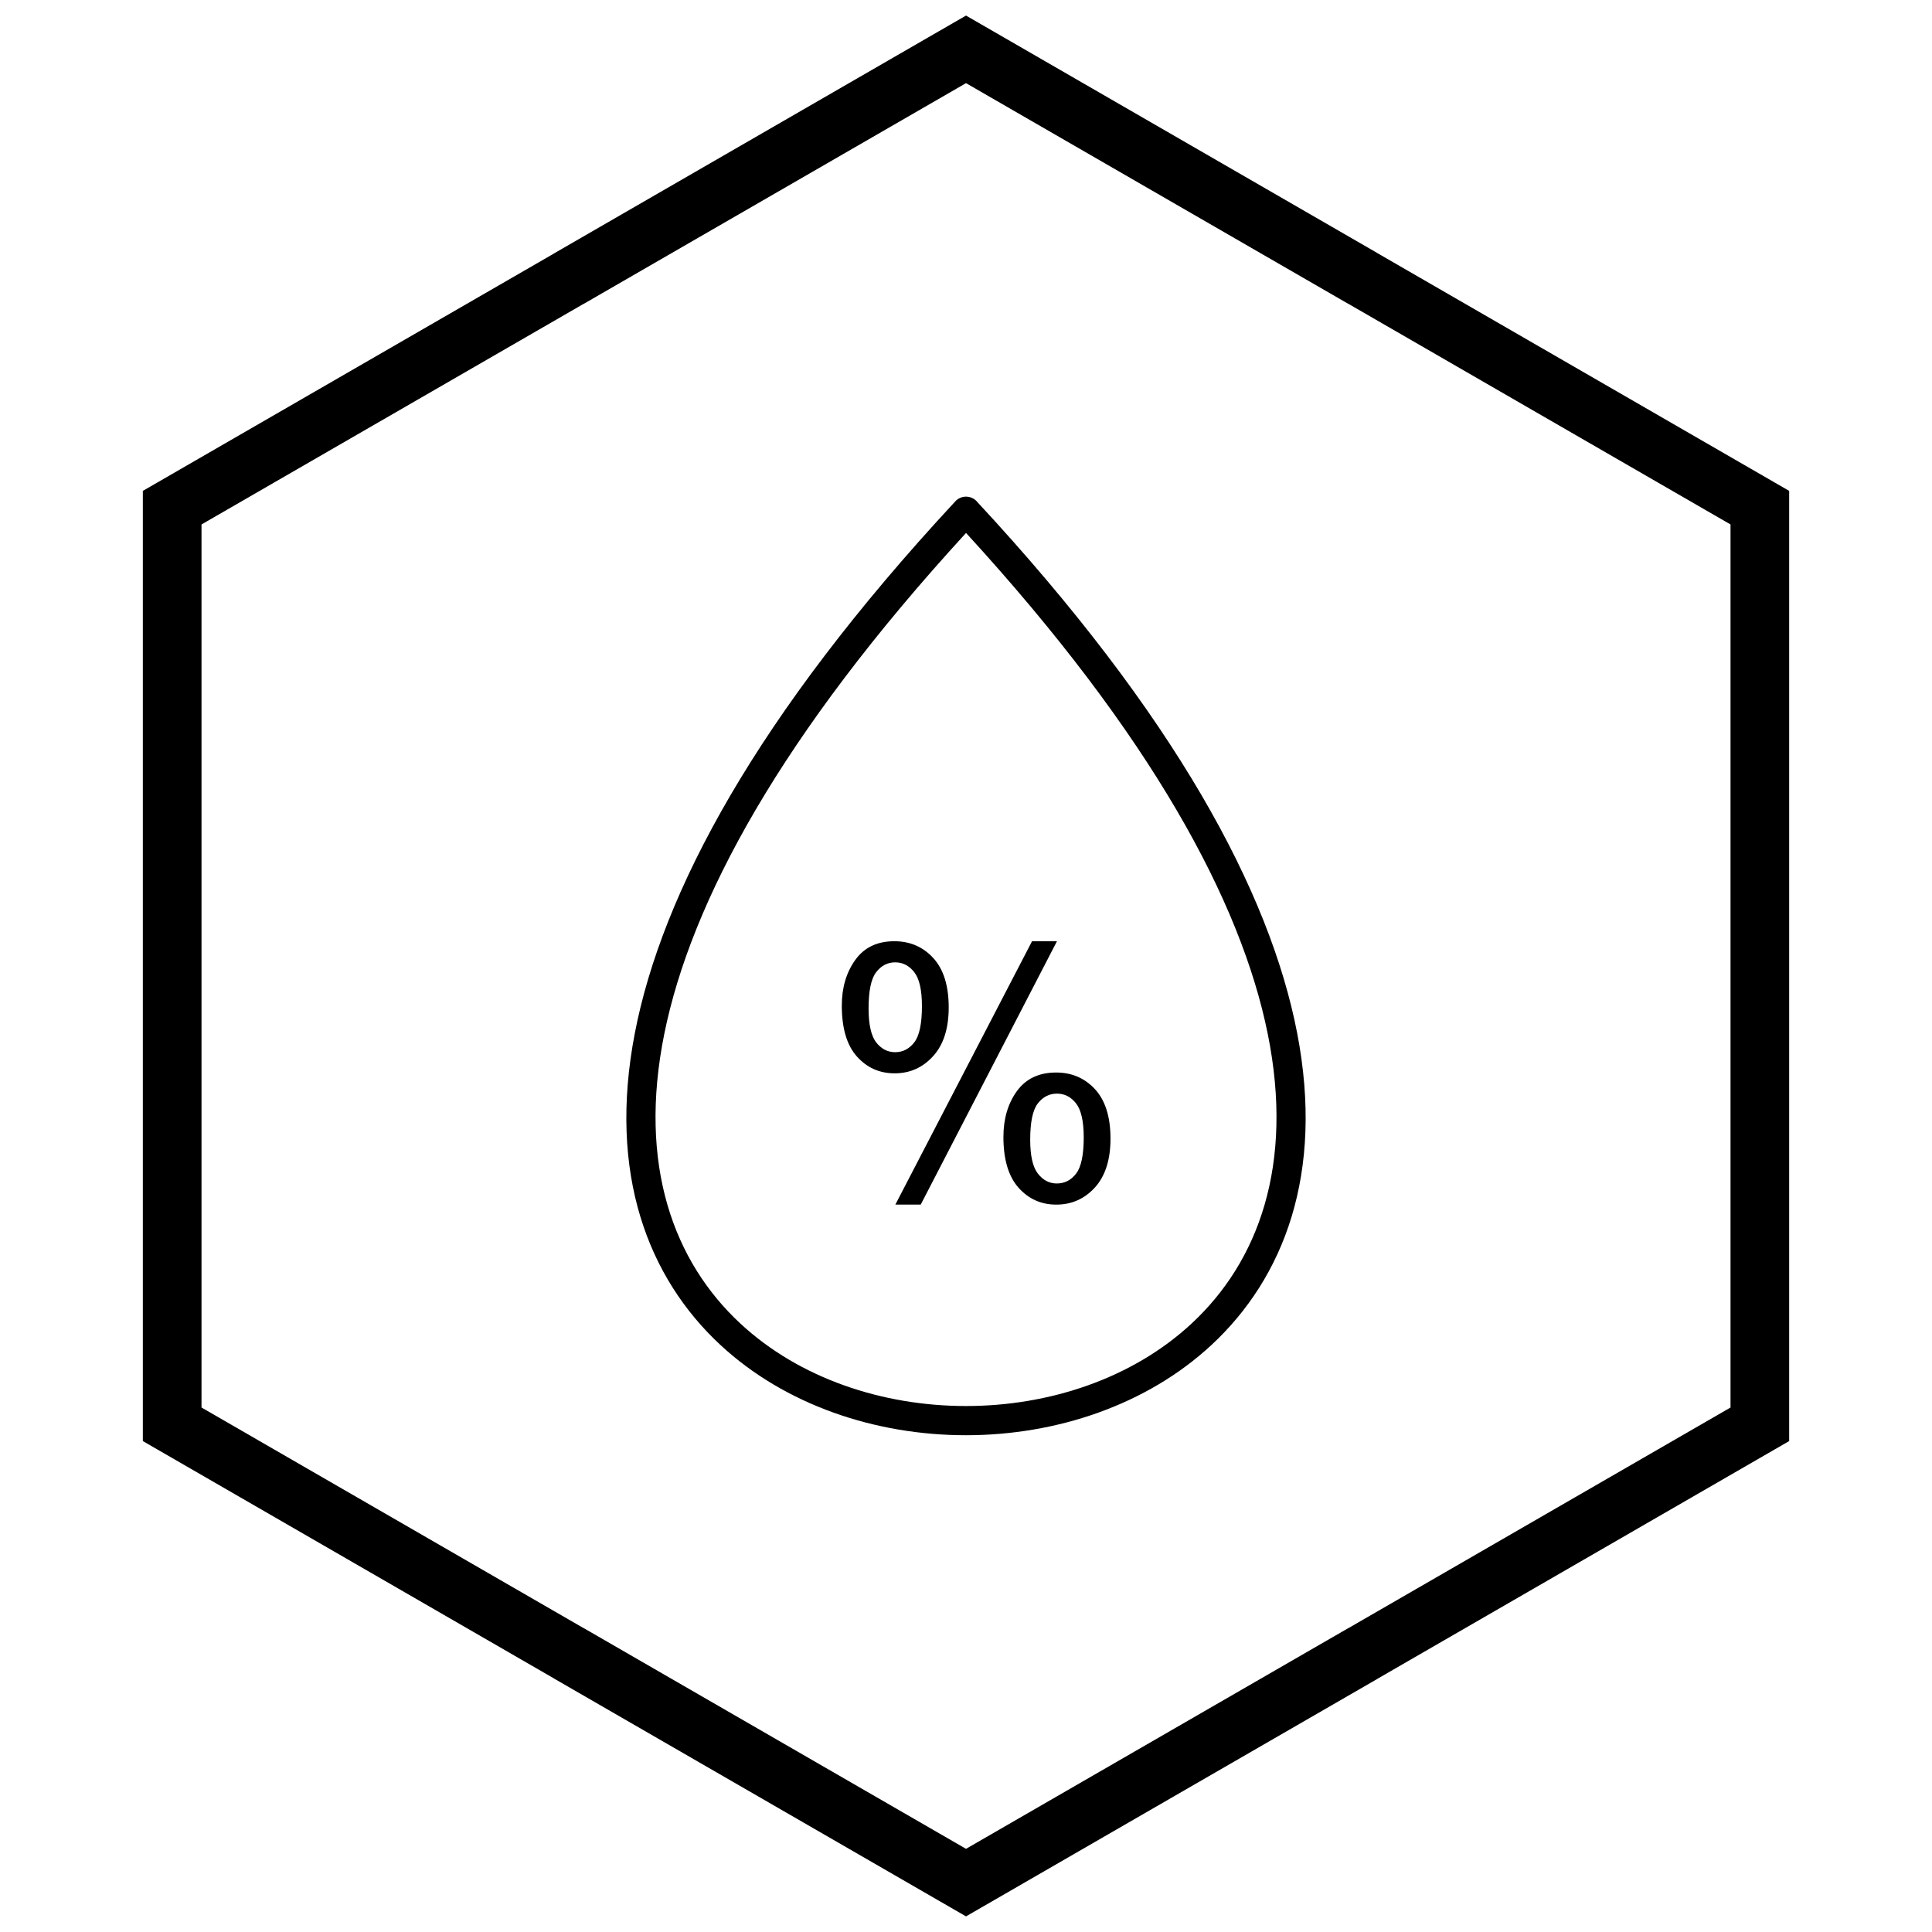
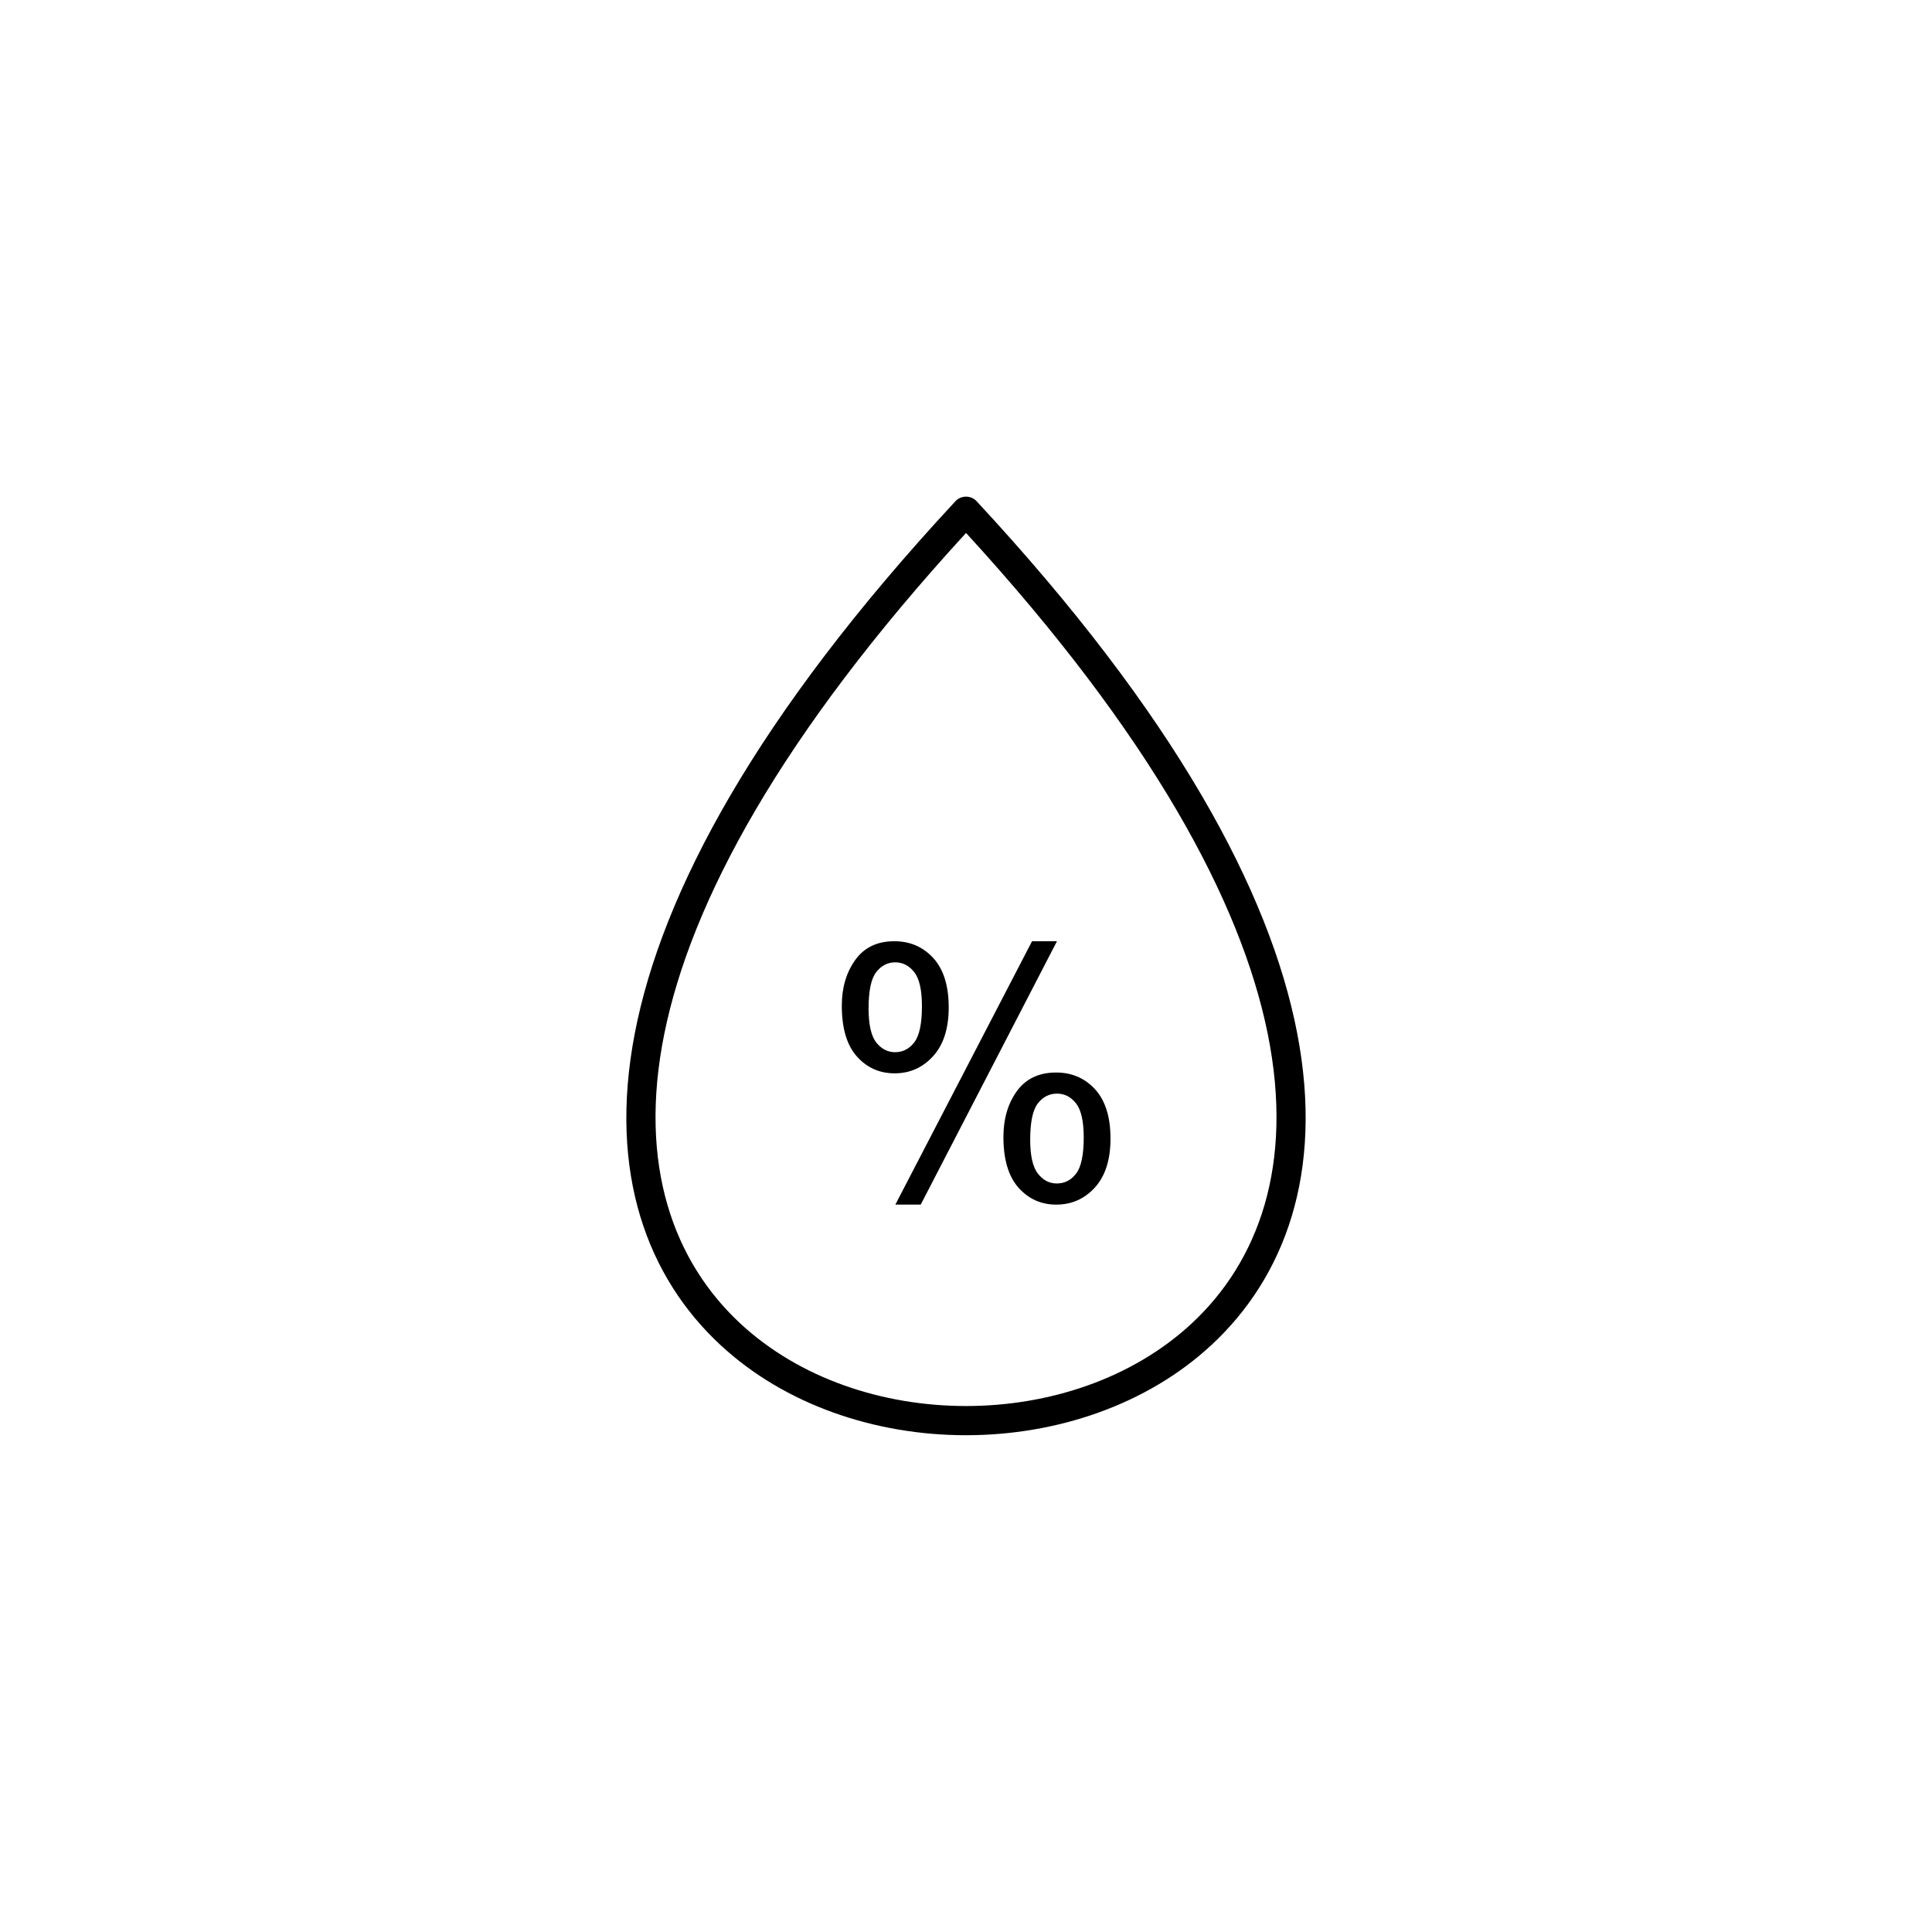
<svg xmlns="http://www.w3.org/2000/svg" width="800px" height="800px" version="1.1" viewBox="144 144 512 512">
  <defs>
    <clipPath id="a">
-       <path d="m181 148.09h438v503.81h-438z" />
-     </clipPath>
+       </clipPath>
  </defs>
  <path d="m400.01 285.24c-98.312 107.23-94.973 176.85-59.816 209.5 15.699 14.582 37.734 21.871 59.805 21.871 22.07 0 44.105-7.293 59.809-21.879 35.16-32.656 38.508-102.27-59.793-209.49zm-65.102 215.18c-38.25-35.527-42.922-110.2 62.062-223.34 0.117-0.148 0.25-0.289 0.391-0.422 1.574-1.461 4.031-1.371 5.492 0.203l-0.008 0.008c105.18 113.24 100.52 187.98 62.234 223.54-17.184 15.961-41.156 23.941-65.09 23.941-23.934 0-47.906-7.977-65.086-23.938z" />
  <path d="m367.09 410.46c0-4.719 1.188-8.746 3.562-12.059 2.375-3.316 5.828-4.965 10.348-4.965 4.164 0 7.602 1.48 10.316 4.441 2.731 2.977 4.102 7.34 4.102 13.094 0 5.598-1.387 9.918-4.148 12.938-2.746 3.023-6.137 4.535-10.18 4.535-4.008 0-7.34-1.48-10.008-4.473-2.668-2.977-3.996-7.481-3.996-13.512zm14.141-11.43c-2.019 0-3.703 0.879-5.043 2.621s-2.004 4.949-2.004 9.625c0 4.242 0.68 7.234 2.019 8.977 1.355 1.727 3.039 2.59 5.027 2.59 2.035 0 3.731-0.879 5.074-2.621 1.34-1.742 2.019-4.934 2.019-9.578 0-4.273-0.68-7.277-2.035-9.008-1.355-1.742-3.055-2.606-5.059-2.606zm0.047 64.203 36.227-69.801h6.602l-36.105 69.801zm28.641-17.98c0-4.75 1.188-8.789 3.562-12.09 2.391-3.285 5.844-4.934 10.395-4.934 4.164 0 7.602 1.48 10.332 4.441 2.715 2.977 4.086 7.324 4.086 13.078 0 5.613-1.387 9.918-4.133 12.953-2.762 3.023-6.168 4.535-10.242 4.535-4.012 0-7.34-1.496-10.008-4.488-2.668-3.008-3.996-7.496-3.996-13.496zm14.188-11.43c-2.051 0-3.746 0.879-5.09 2.621-1.34 1.742-2.004 4.949-2.004 9.625 0 4.211 0.68 7.203 2.035 8.945 1.355 1.742 3.023 2.621 5.012 2.621 2.082 0 3.793-0.879 5.121-2.621 1.34-1.742 2.019-4.934 2.019-9.578 0-4.273-0.68-7.277-2.035-9.023-1.355-1.727-3.039-2.59-5.059-2.59z" />
  <g clip-path="url(#a)">
-     <path d="m403.89 150.37 105.19 60.73-0.008 0.012 105.16 60.715 3.918 2.262v251.81l-3.918 2.262-105.16 60.715 0.008 0.012-105.19 60.73-3.887 2.242-3.887-2.242-105.19-60.73 0.008-0.012-105.16-60.715-3.918-2.262v-251.81l3.918-2.262 105.16-60.715-0.008-0.012 105.19-60.73 3.887-2.242zm97.414 74.148-101.3-58.484-101.3 58.484h-0.031l-101.27 58.469v234.02l101.27 58.469h0.031l101.3 58.484 101.3-58.484h0.031l101.27-58.469v-234.02l-101.27-58.469z" />
+     <path d="m403.89 150.37 105.19 60.73-0.008 0.012 105.16 60.715 3.918 2.262v251.81l-3.918 2.262-105.16 60.715 0.008 0.012-105.19 60.73-3.887 2.242-3.887-2.242-105.19-60.73 0.008-0.012-105.16-60.715-3.918-2.262v-251.81l3.918-2.262 105.16-60.715-0.008-0.012 105.19-60.73 3.887-2.242zm97.414 74.148-101.3-58.484-101.3 58.484h-0.031l-101.27 58.469v234.02h0.031l101.3 58.484 101.3-58.484h0.031l101.27-58.469v-234.02l-101.27-58.469z" />
  </g>
</svg>